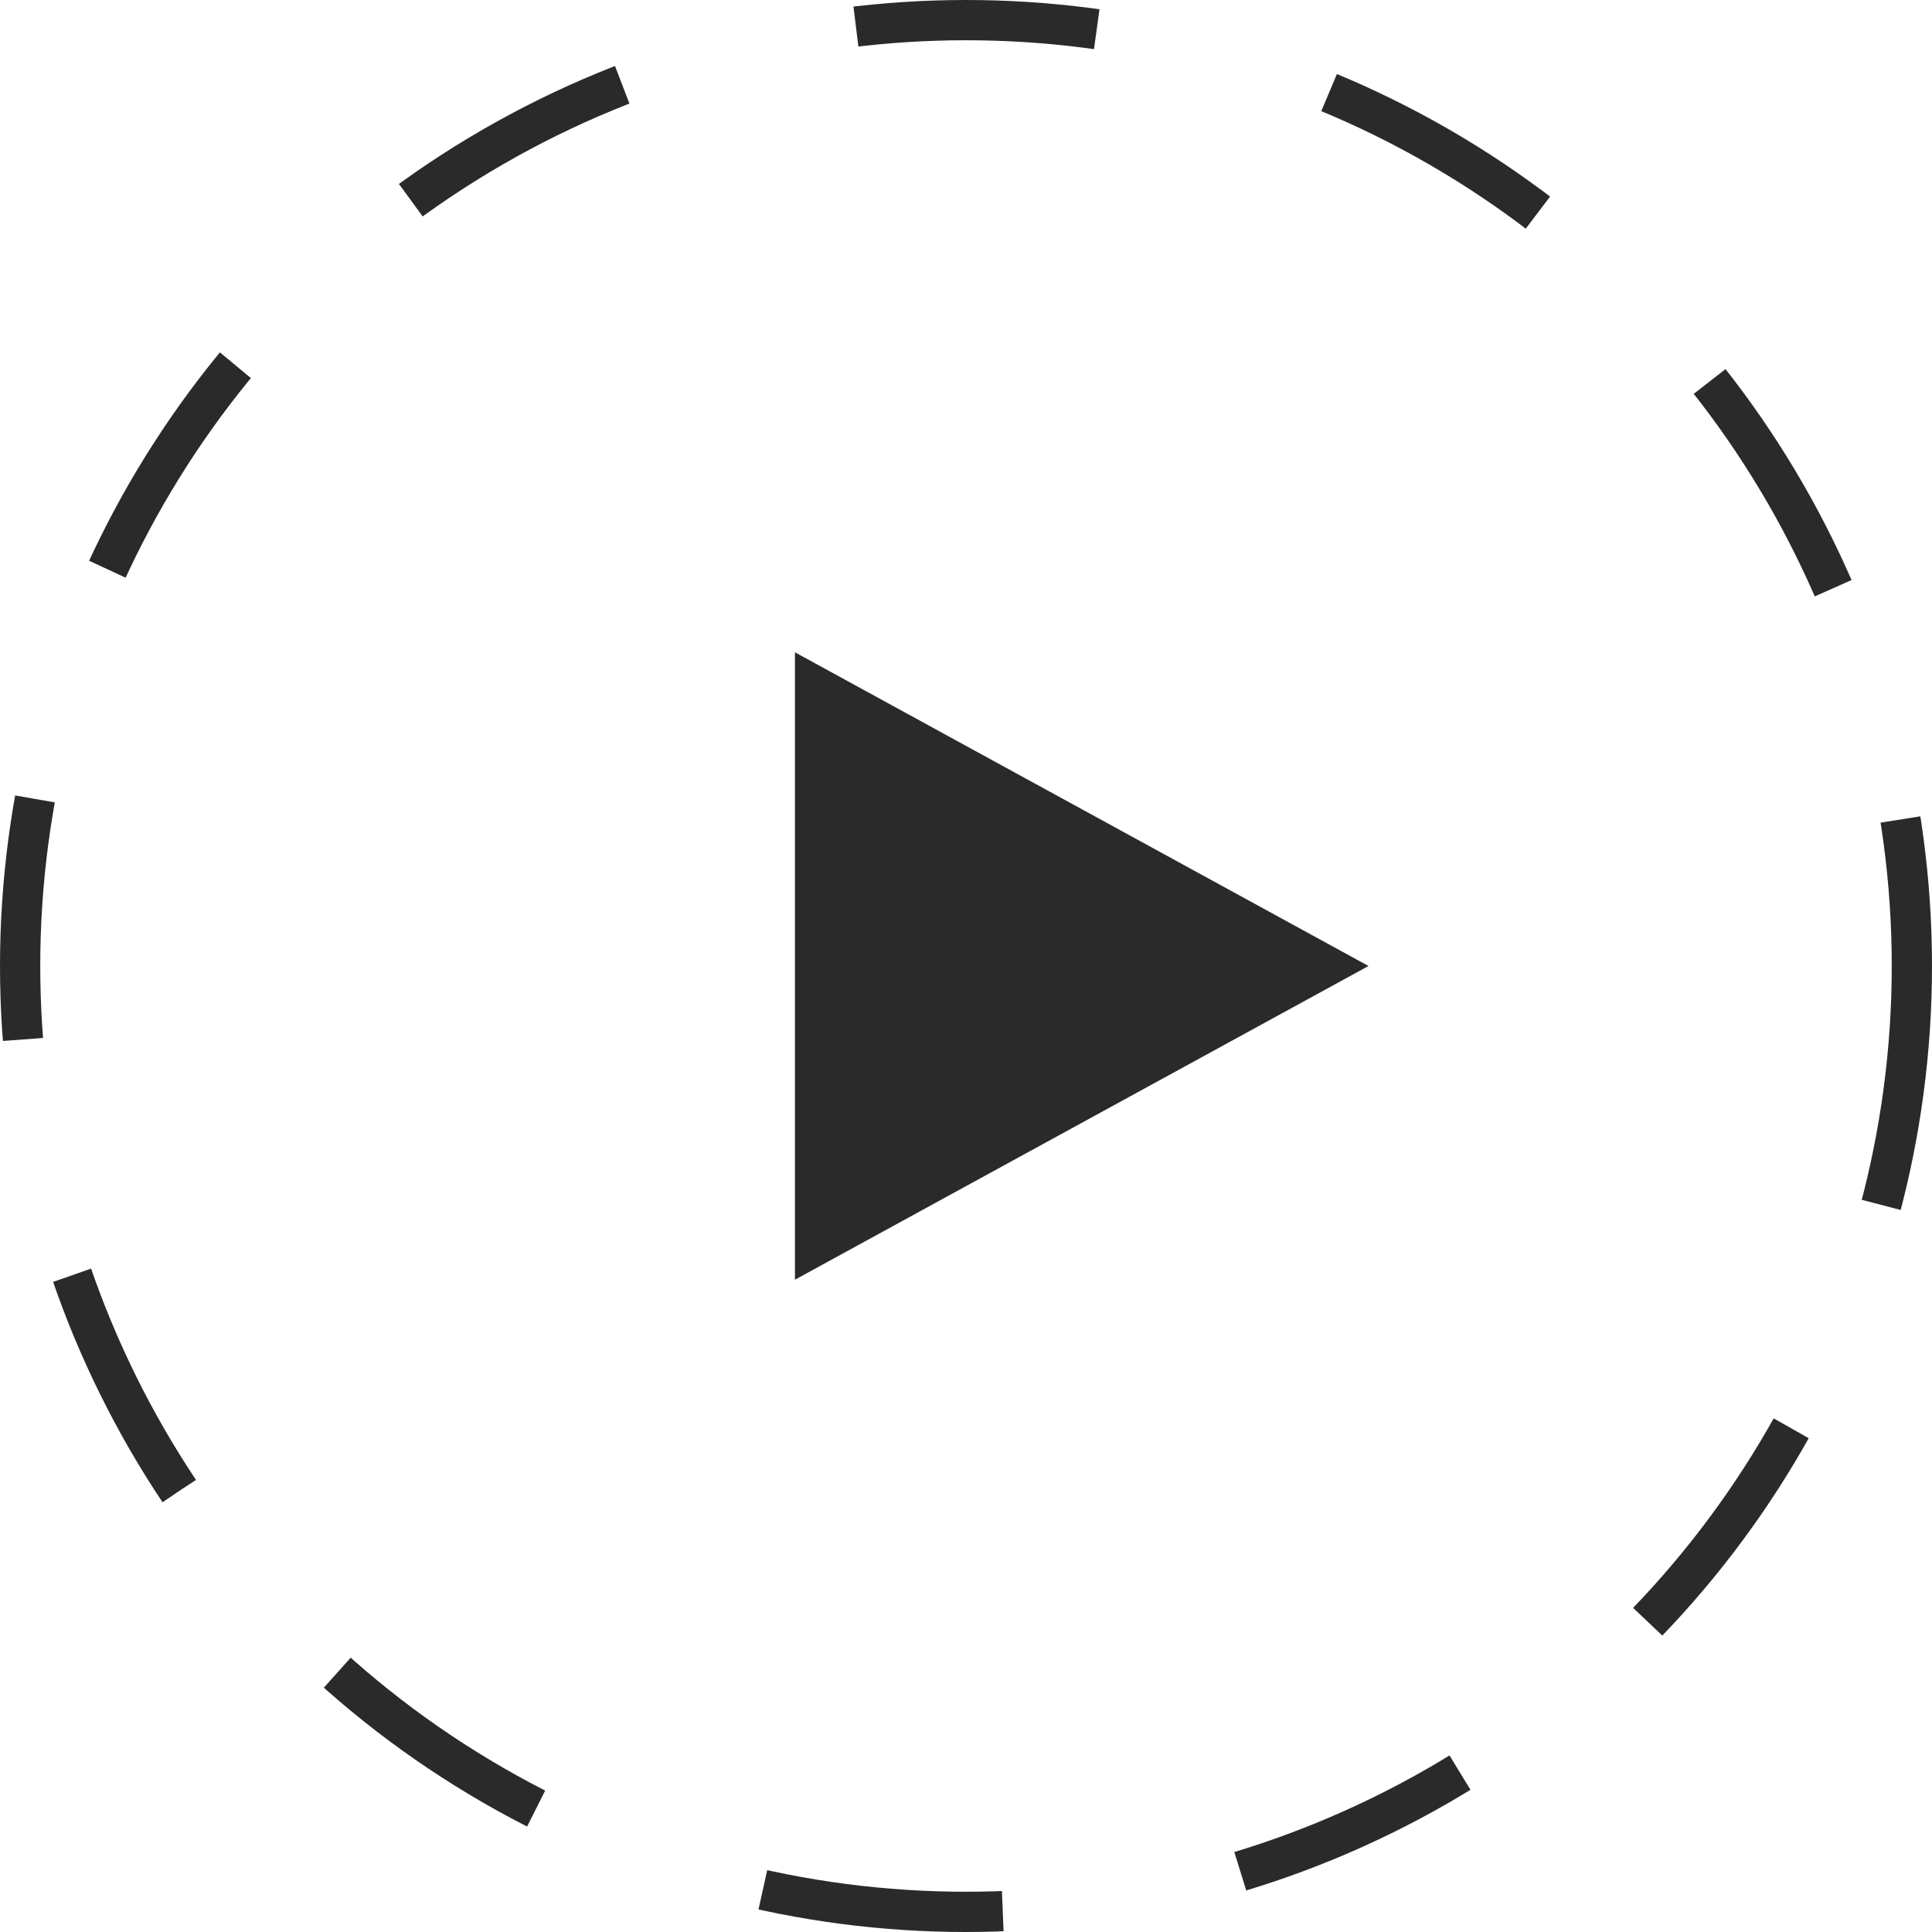
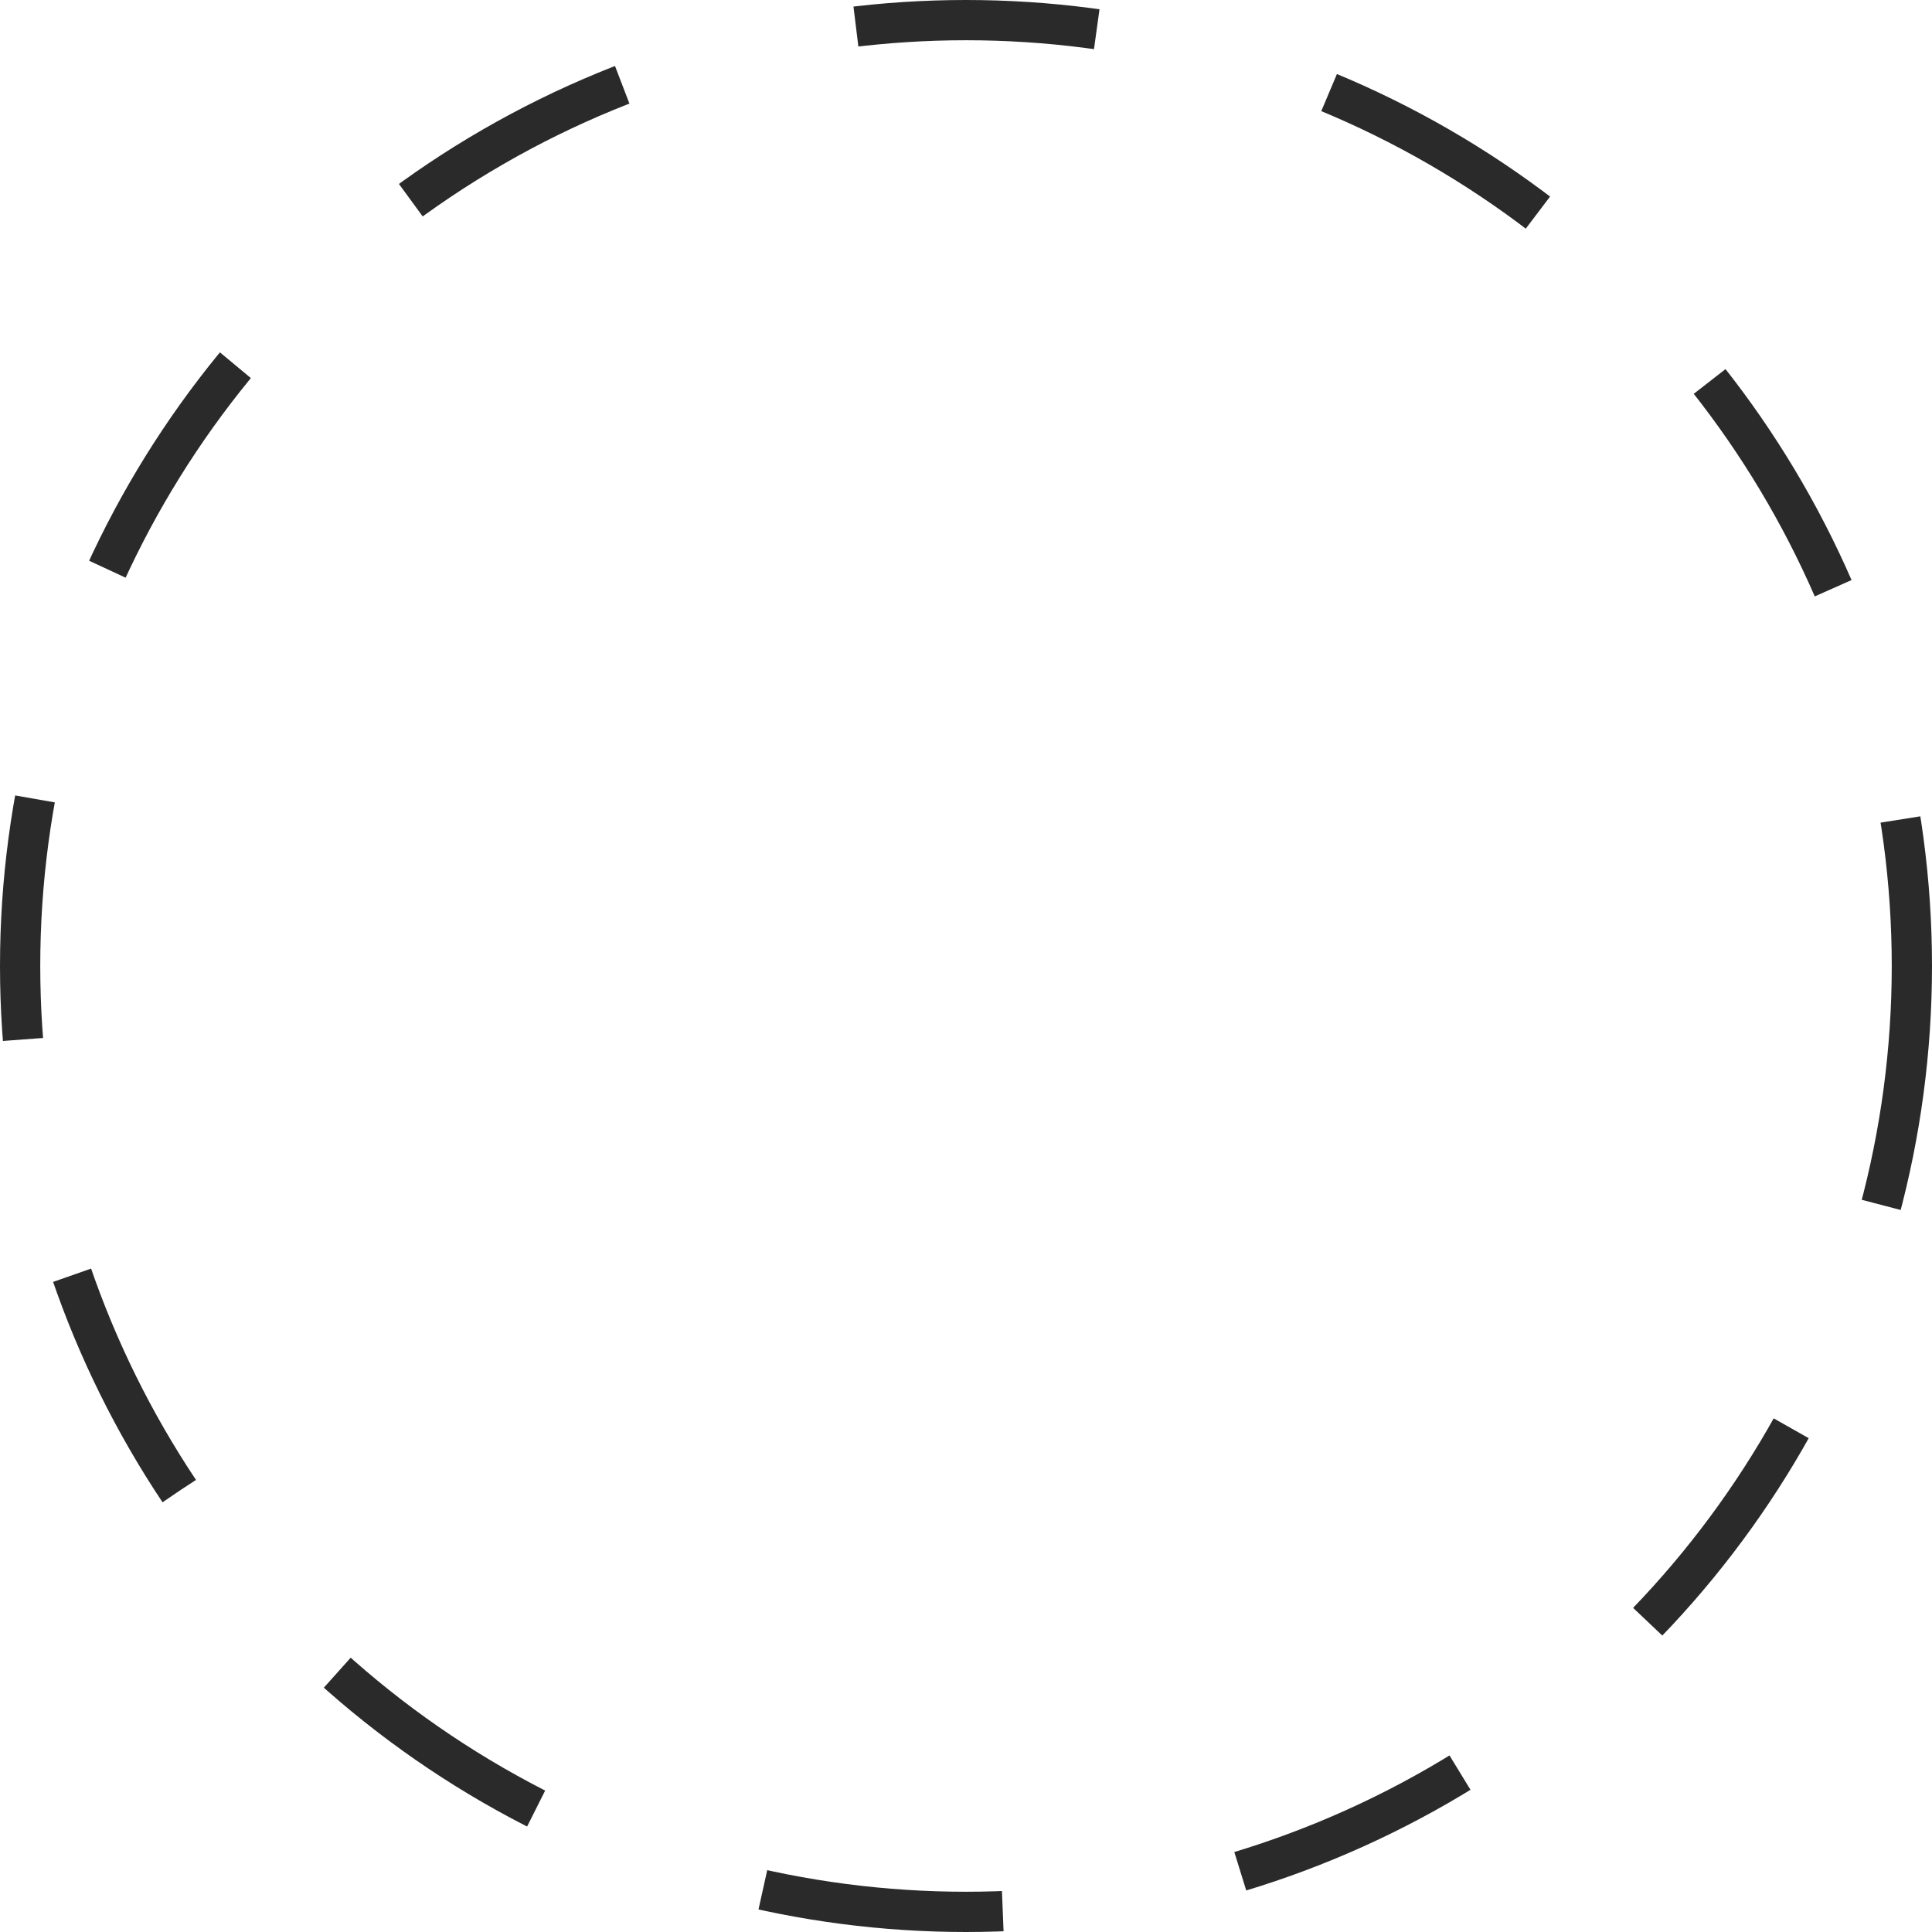
<svg xmlns="http://www.w3.org/2000/svg" width="48" height="48" viewBox="0 0 48 48" fill="none">
-   <path d="M34 24L19.75 31.794L19.75 16.206L34 24Z" fill="#2A2A2A" />
  <circle cx="24" cy="24" r="23.5" stroke="#2A2A2A" stroke-dasharray="6 6" />
</svg>